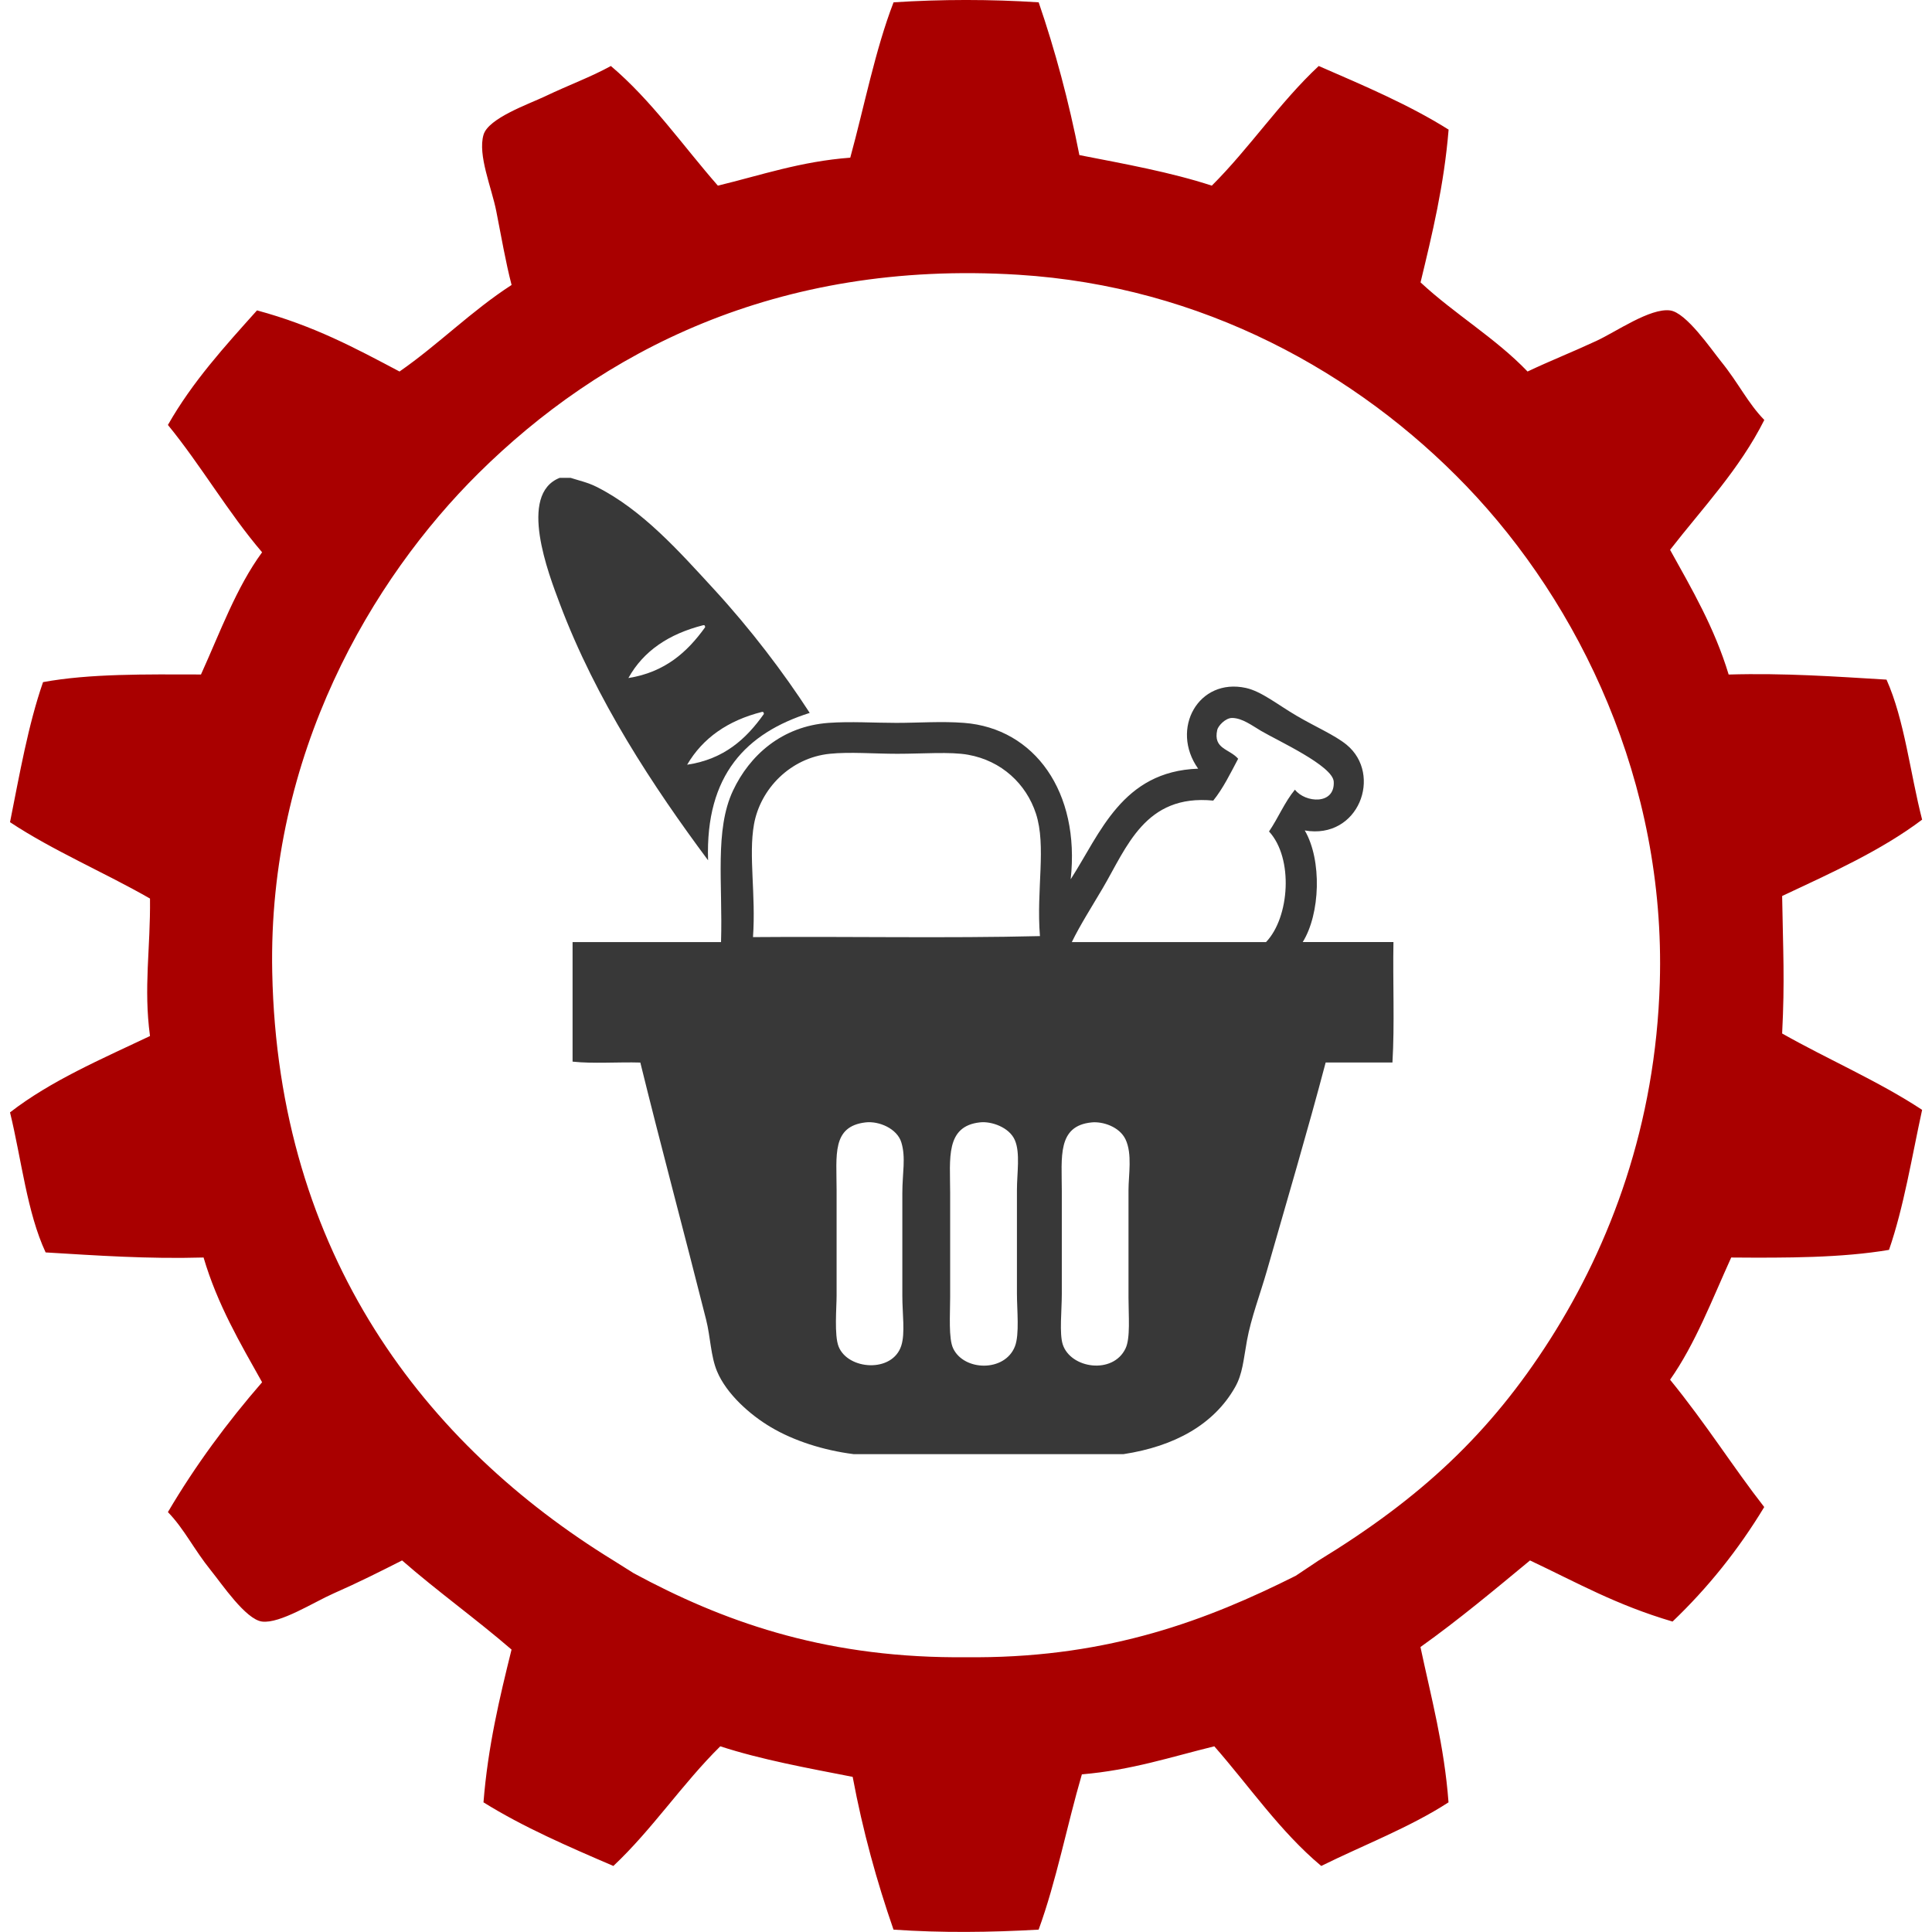
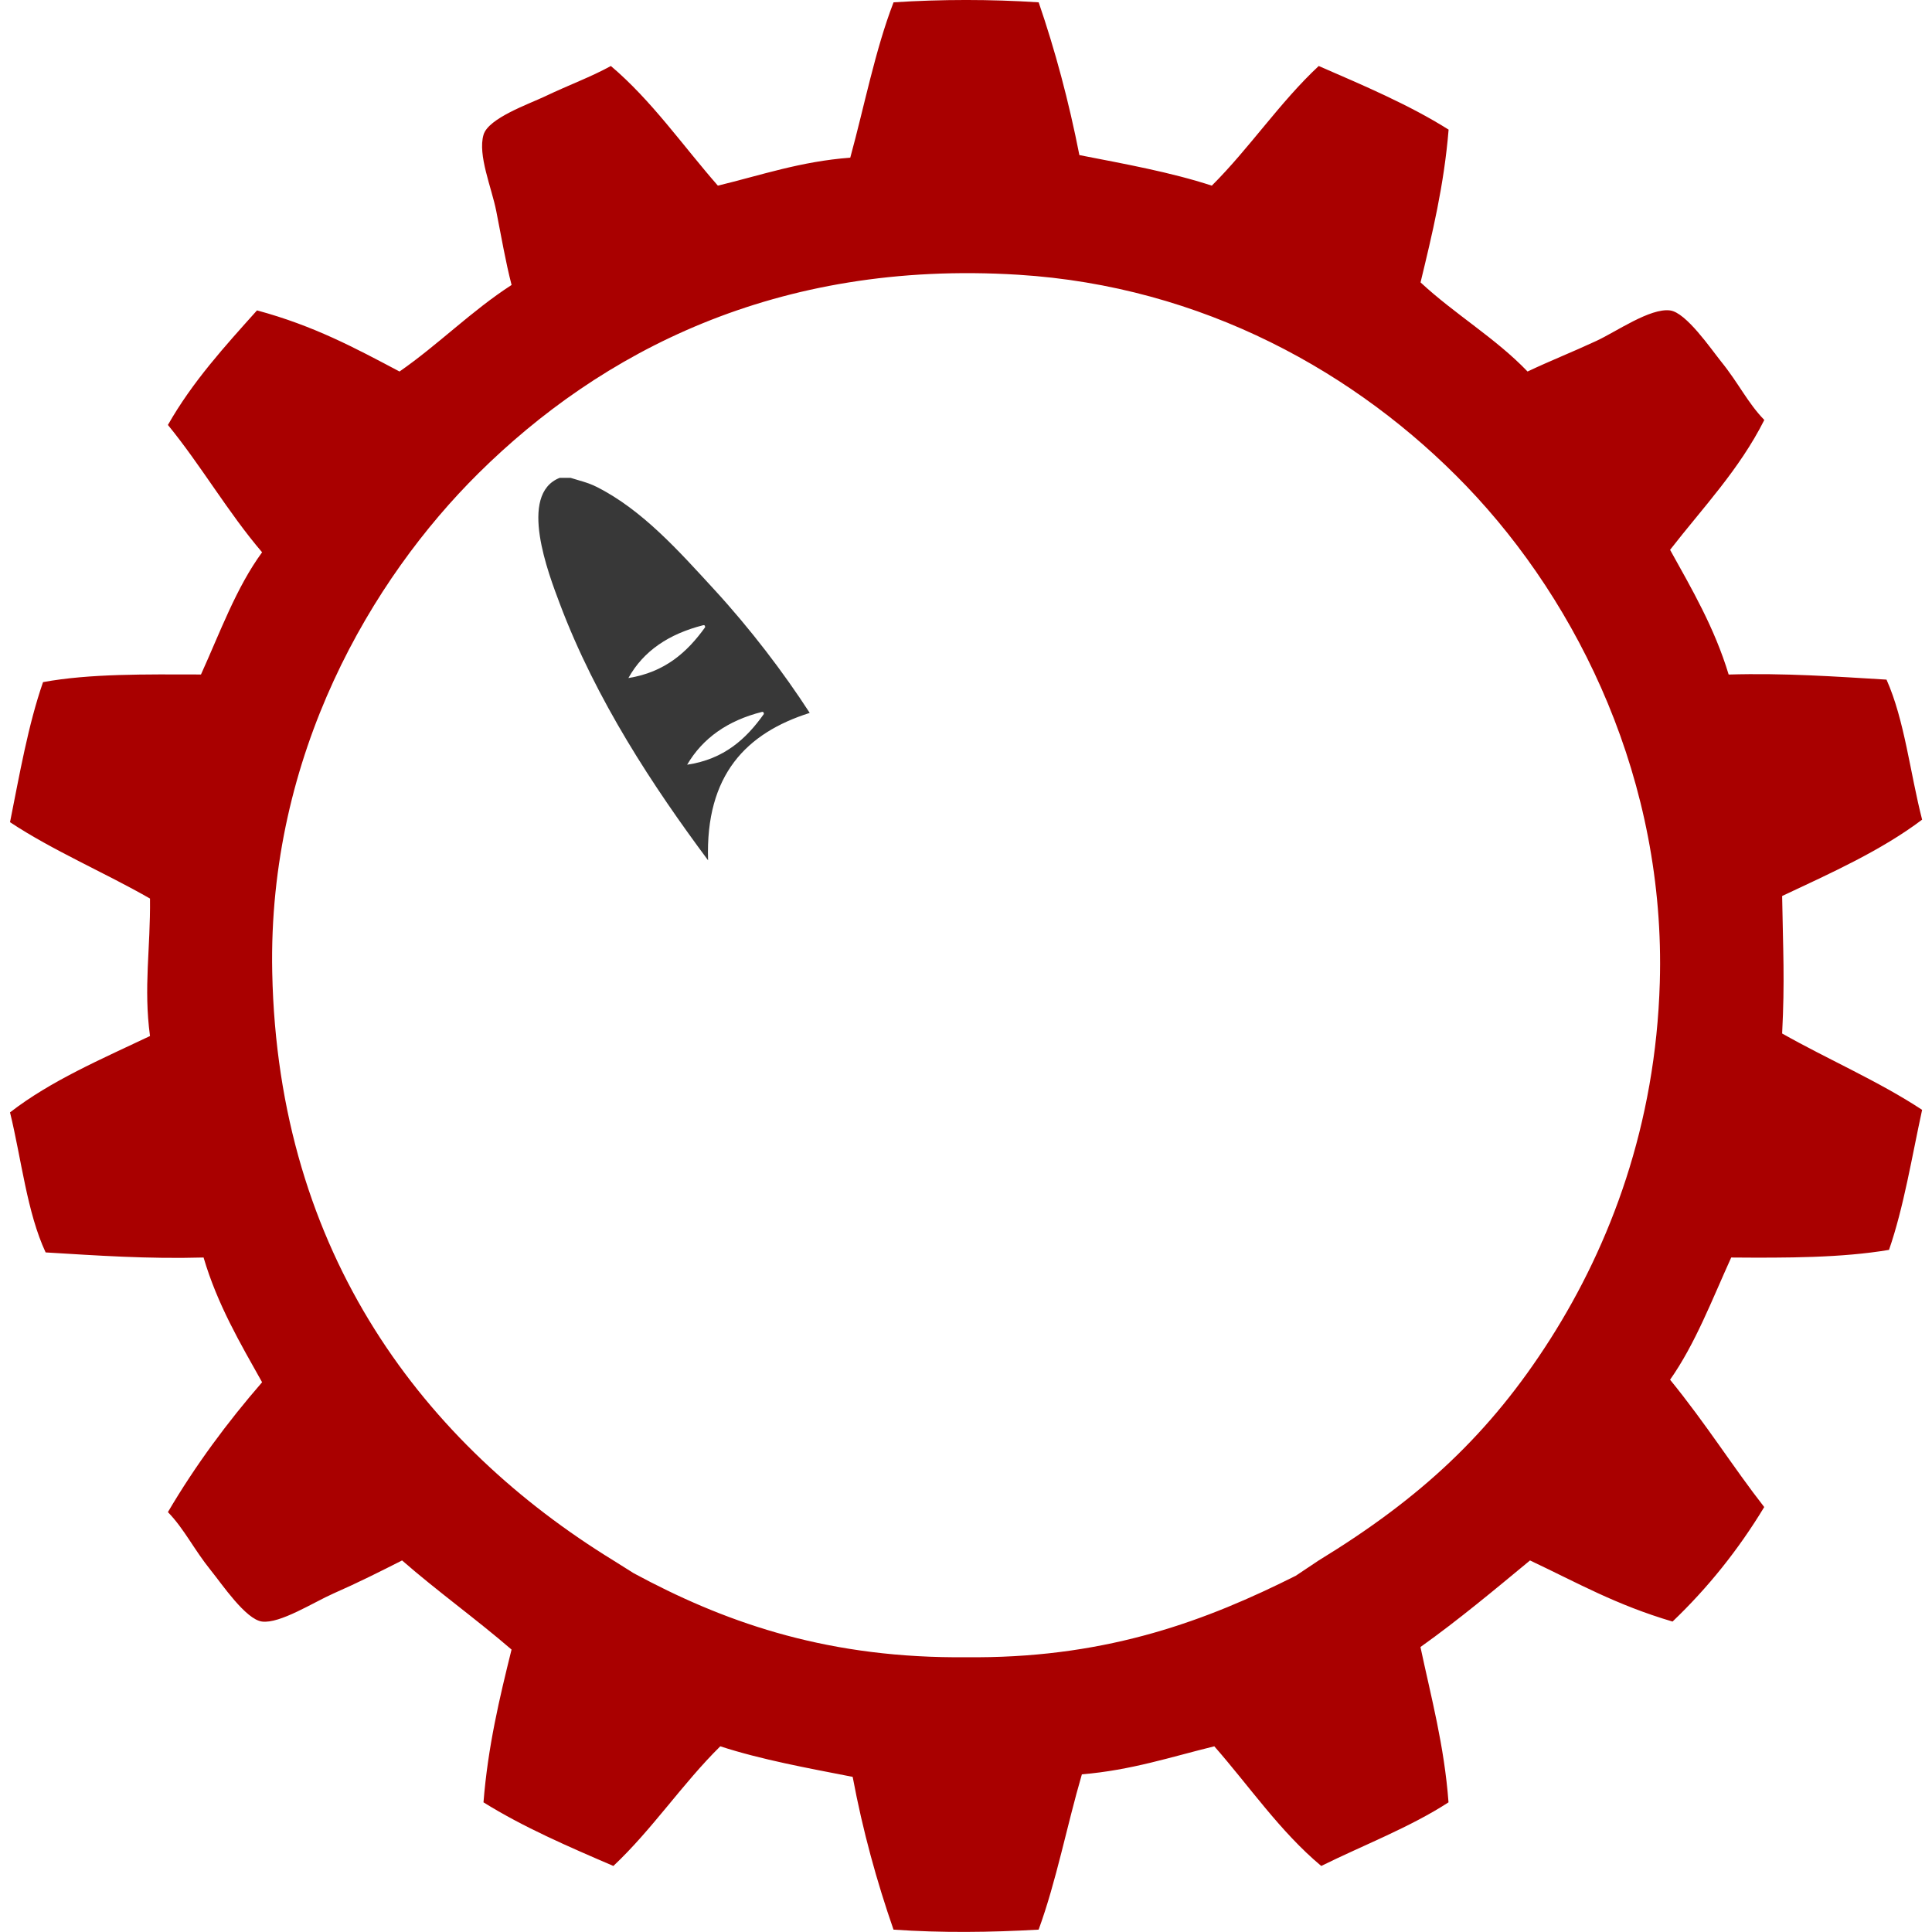
<svg xmlns="http://www.w3.org/2000/svg" version="1.1" id="Слой_1" x="0px" y="0px" width="44px" height="44px" viewBox="0 0 44 44" enable-background="new 0 0 44 44" xml:space="preserve">
  <g>
    <path fill-rule="evenodd" clip-rule="evenodd" fill="#A90000" d="M40.179,34.322c-0.59,0.976-1.288,1.844-2.088,2.608   c-1.29-0.381-2.156-0.877-3.246-1.392c-0.815,0.674-1.627,1.353-2.495,1.972c0.244,1.148,0.542,2.243,0.639,3.537   c-0.879,0.57-1.93,0.97-2.899,1.449c-0.936-0.783-1.631-1.808-2.435-2.725c-0.978,0.239-1.89,0.545-3.016,0.638   c-0.341,1.168-0.582,2.435-0.985,3.537c-1.101,0.063-2.208,0.076-3.305,0c-0.379-1.092-0.698-2.24-0.93-3.479   c-1.034-0.202-2.081-0.392-3.015-0.696c-0.866,0.854-1.548,1.892-2.435,2.725c-1.026-0.441-2.053-0.885-2.958-1.449   c0.101-1.271,0.366-2.378,0.639-3.479c-0.81-0.699-1.688-1.327-2.493-2.03c-0.486,0.246-0.982,0.497-1.566,0.754   c-0.45,0.199-1.214,0.69-1.623,0.638c-0.373-0.047-0.92-0.863-1.161-1.159c-0.398-0.493-0.609-0.949-0.983-1.334   c0.629-1.069,1.354-2.045,2.145-2.957c-0.5-0.893-1.017-1.768-1.333-2.841c-1.275,0.036-2.431-0.046-3.597-0.116   c-0.424-0.909-0.549-2.116-0.811-3.189c0.925-0.718,2.075-1.211,3.188-1.739c-0.15-1.113,0.013-1.993,0-3.131   c-1.044-0.598-2.2-1.086-3.188-1.739c0.219-1.096,0.413-2.214,0.752-3.19c1.062-0.195,2.335-0.177,3.597-0.174   c0.434-0.956,0.803-1.98,1.392-2.783c-0.775-0.906-1.389-1.976-2.145-2.9c0.56-0.986,1.298-1.793,2.029-2.609   C7.154,7.421,8.08,7.922,9.099,8.461c0.89-0.618,1.636-1.379,2.552-1.971c-0.14-0.541-0.227-1.069-0.349-1.682   c-0.105-0.534-0.426-1.277-0.29-1.739c0.111-0.378,1.031-0.699,1.393-0.871c0.58-0.276,1.046-0.441,1.507-0.695   c0.932,0.789,1.633,1.807,2.437,2.725c0.98-0.237,1.883-0.552,3.015-0.637c0.324-1.184,0.566-2.448,0.986-3.538   c1.092-0.071,2.212-0.071,3.305,0c0.375,1.093,0.686,2.251,0.927,3.479c1.036,0.202,2.083,0.391,3.016,0.696   c0.862-0.859,1.546-1.895,2.435-2.725c1.023,0.445,2.057,0.882,2.958,1.449c-0.104,1.27-0.372,2.373-0.639,3.479   c0.771,0.719,1.709,1.269,2.437,2.03c0.53-0.251,1.003-0.435,1.565-0.696c0.453-0.209,1.226-0.755,1.682-0.695   c0.364,0.047,0.929,0.875,1.158,1.16c0.405,0.5,0.61,0.949,0.987,1.334c-0.569,1.132-1.402,2-2.146,2.958   c0.496,0.895,1.011,1.772,1.334,2.84c1.273-0.037,2.427,0.046,3.595,0.116c0.412,0.922,0.538,2.129,0.811,3.189   c-0.936,0.706-2.07,1.213-3.188,1.739c0.021,1.264,0.062,1.916,0,3.131c1.049,0.594,2.199,1.087,3.188,1.739   c-0.235,1.077-0.416,2.211-0.754,3.189c-1.074,0.182-2.328,0.184-3.594,0.174c-0.435,0.957-0.817,1.965-1.392,2.783   C38.867,32.443,39.472,33.417,40.179,34.322z M14.434,35.83c1.994,1.077,4.25,1.896,7.306,1.913h0.523   c3.021-0.013,5.227-0.842,7.247-1.856l0.521-0.348c2.314-1.413,3.903-2.885,5.277-5.044c1.37-2.155,2.398-4.878,2.493-8.118   c0.135-4.564-1.822-8.617-4.405-11.307c-2.48-2.581-6.011-4.553-10.206-4.813c-5.527-0.343-9.52,1.775-12.295,4.523   c-2.422,2.4-4.797,6.398-4.695,11.365c0.13,6.438,3.491,10.765,7.771,13.394L14.434,35.83z" />
  </g>
  <g>
    <path fill-rule="evenodd" clip-rule="evenodd" fill="#383838" d="M12.746,10.883c0.083,0,0.167,0,0.25,0   c0.169,0.055,0.395,0.105,0.589,0.204c1.045,0.524,1.886,1.475,2.678,2.336c0.83,0.903,1.579,1.889,2.178,2.813   c-1.436,0.455-2.379,1.403-2.315,3.357c-1.241-1.668-2.553-3.65-3.38-5.852C12.494,13.071,11.792,11.259,12.746,10.883z    M14.311,15.442c0.835-0.133,1.343-0.593,1.748-1.157c-0.002-0.027-0.006-0.054-0.045-0.046   C15.24,14.436,14.657,14.819,14.311,15.442z M15.649,17.416c0.844-0.126,1.347-0.59,1.748-1.156   c-0.003-0.028-0.007-0.054-0.046-0.046C16.58,16.409,16.006,16.806,15.649,17.416z" />
-     <path fill-rule="evenodd" clip-rule="evenodd" fill="#383838" d="M25.588,33.117c-2.049,0-4.099,0-6.148,0   c-0.689-0.088-1.36-0.303-1.884-0.614c-0.477-0.282-1.01-0.757-1.225-1.27c-0.146-0.347-0.149-0.779-0.25-1.18   c-0.471-1.871-1.051-4.032-1.498-5.854c-0.507-0.015-1.074,0.03-1.543-0.021c0-0.908,0-1.815,0-2.723c1.128,0,2.255,0,3.381,0   c0.041-1.336-0.15-2.549,0.272-3.448c0.378-0.804,1.113-1.467,2.178-1.544c0.499-0.036,1.038,0,1.542,0c0.514,0,1.026-0.04,1.543,0   c1.607,0.124,2.647,1.577,2.428,3.562c0.673-1.043,1.171-2.459,2.903-2.519c-0.643-0.906,0.007-2.077,1.09-1.838   c0.354,0.079,0.721,0.381,1.157,0.636c0.427,0.25,0.864,0.437,1.134,0.657c0.824,0.678,0.276,2.166-0.953,1.952   c0.395,0.676,0.353,1.901-0.046,2.541c0.688,0,1.378,0,2.066,0c-0.017,0.907,0.029,1.874-0.023,2.744c-0.507,0-1.013,0-1.521,0   c-0.405,1.539-0.9,3.209-1.338,4.742c-0.153,0.533-0.361,1.077-0.454,1.589c-0.081,0.445-0.099,0.763-0.272,1.065   C27.648,32.438,26.755,32.939,25.588,33.117z M30.375,17.802c-0.02-0.362-1.273-0.931-1.656-1.157   c-0.205-0.121-0.428-0.292-0.658-0.294c-0.154-0.001-0.319,0.182-0.339,0.271c-0.099,0.438,0.278,0.429,0.476,0.658   c-0.176,0.332-0.341,0.673-0.567,0.953c-1.551-0.152-1.967,1.059-2.518,1.996c-0.254,0.431-0.518,0.845-0.703,1.226   c1.473,0,2.948,0,4.423,0c0.538-0.562,0.629-1.91,0.068-2.519c0.209-0.306,0.357-0.672,0.59-0.952   C29.726,18.287,30.404,18.337,30.375,17.802z M23.592,18.527c-0.221-0.673-0.779-1.201-1.544-1.338   c-0.404-0.073-1.032-0.022-1.61-0.022c-0.532,0-1.087-0.047-1.542,0c-0.895,0.092-1.581,0.798-1.725,1.61   c-0.126,0.712,0.046,1.595-0.022,2.565c2.17-0.018,4.402,0.029,6.535-0.023C23.598,20.263,23.835,19.268,23.592,18.527z    M19.053,27.104c0,0.735,0,1.699,0,2.405c0,0.266-0.056,0.9,0.045,1.156c0.21,0.536,1.23,0.61,1.429-0.021   c0.09-0.285,0.023-0.721,0.023-1.135c0-1.012,0-1.343,0-2.336c0-0.46,0.084-0.808-0.023-1.157   c-0.095-0.311-0.506-0.491-0.817-0.454C18.94,25.654,19.053,26.309,19.053,27.104z M21.639,27.149c0,0.735,0,1.627,0,2.404   c0,0.379-0.04,0.931,0.069,1.157c0.248,0.519,1.176,0.541,1.406-0.046c0.107-0.272,0.046-0.829,0.046-1.202   c0-0.933,0-1.397,0-2.359c0-0.385,0.078-0.843-0.046-1.134c-0.125-0.297-0.538-0.437-0.794-0.408   C21.525,25.646,21.639,26.393,21.639,27.149z M24.182,27.126c0,0.673,0,1.636,0,2.337c0,0.387-0.059,0.908,0.022,1.157   c0.18,0.549,1.142,0.69,1.429,0.091c0.114-0.235,0.068-0.743,0.068-1.157c0-1.094,0-1.347,0-2.45c0-0.346,0.09-0.824-0.068-1.156   c-0.138-0.289-0.52-0.411-0.771-0.386C24.073,25.64,24.182,26.354,24.182,27.126z" />
  </g>
</svg>